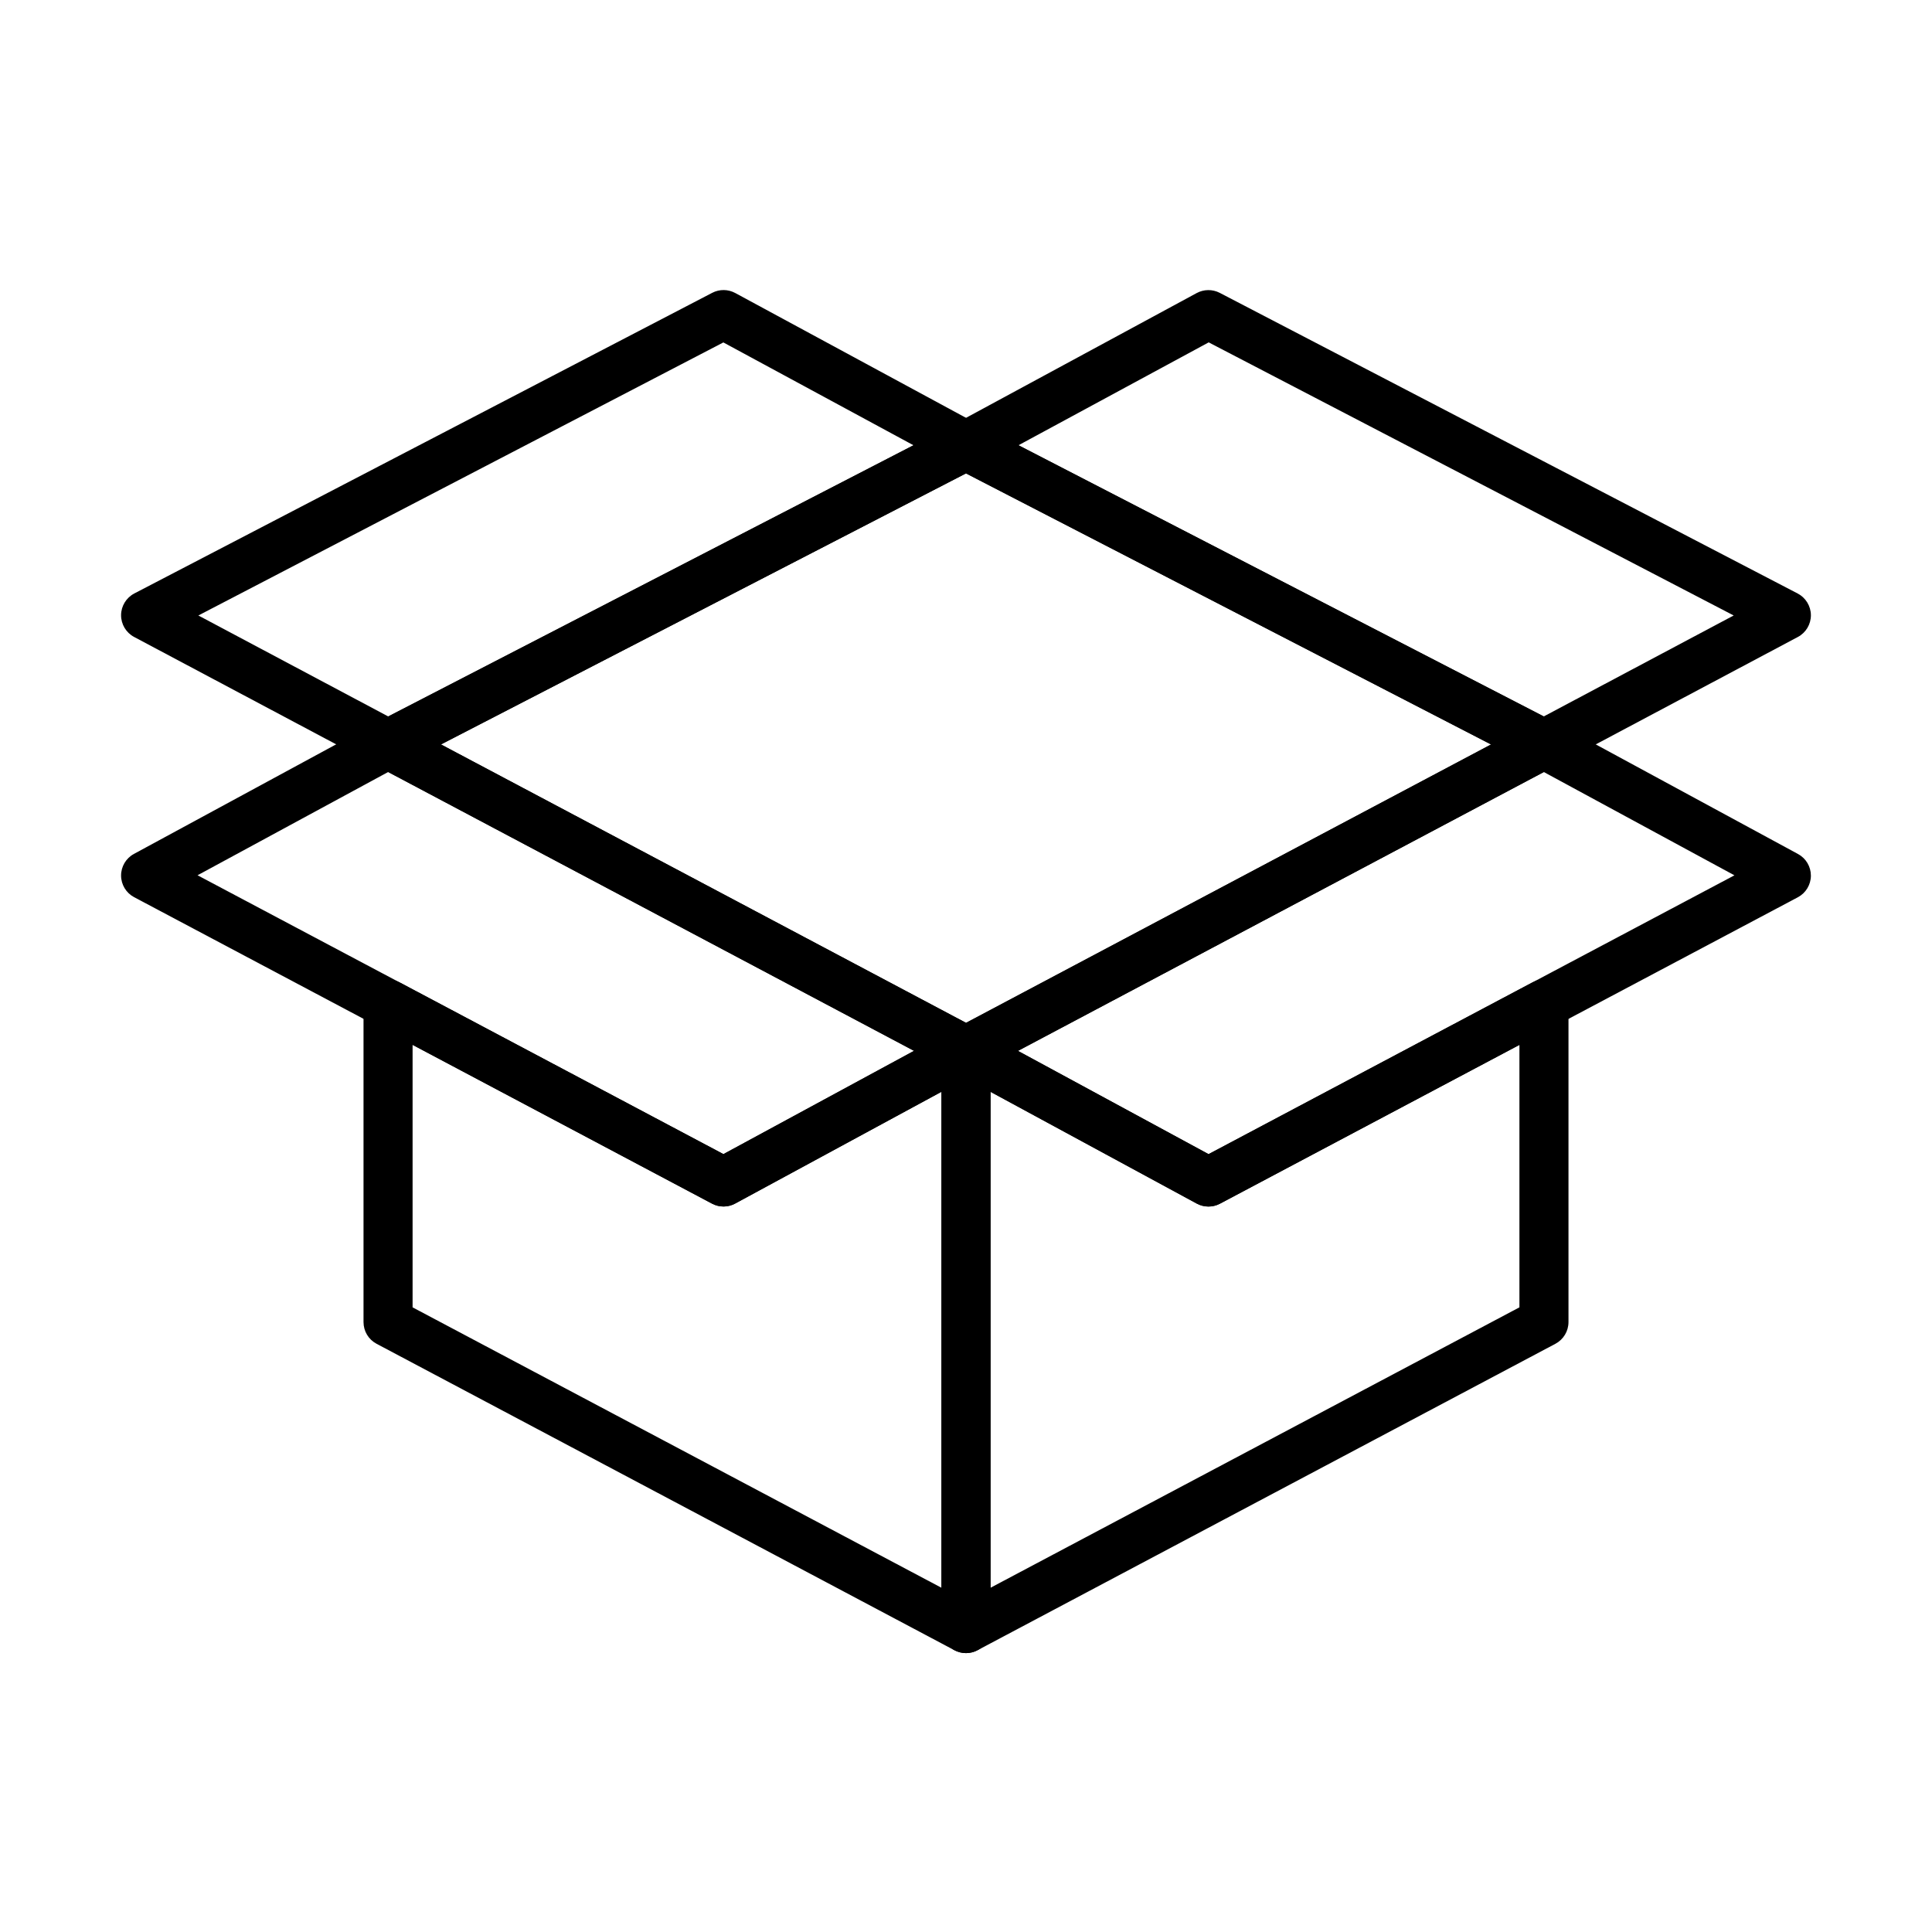
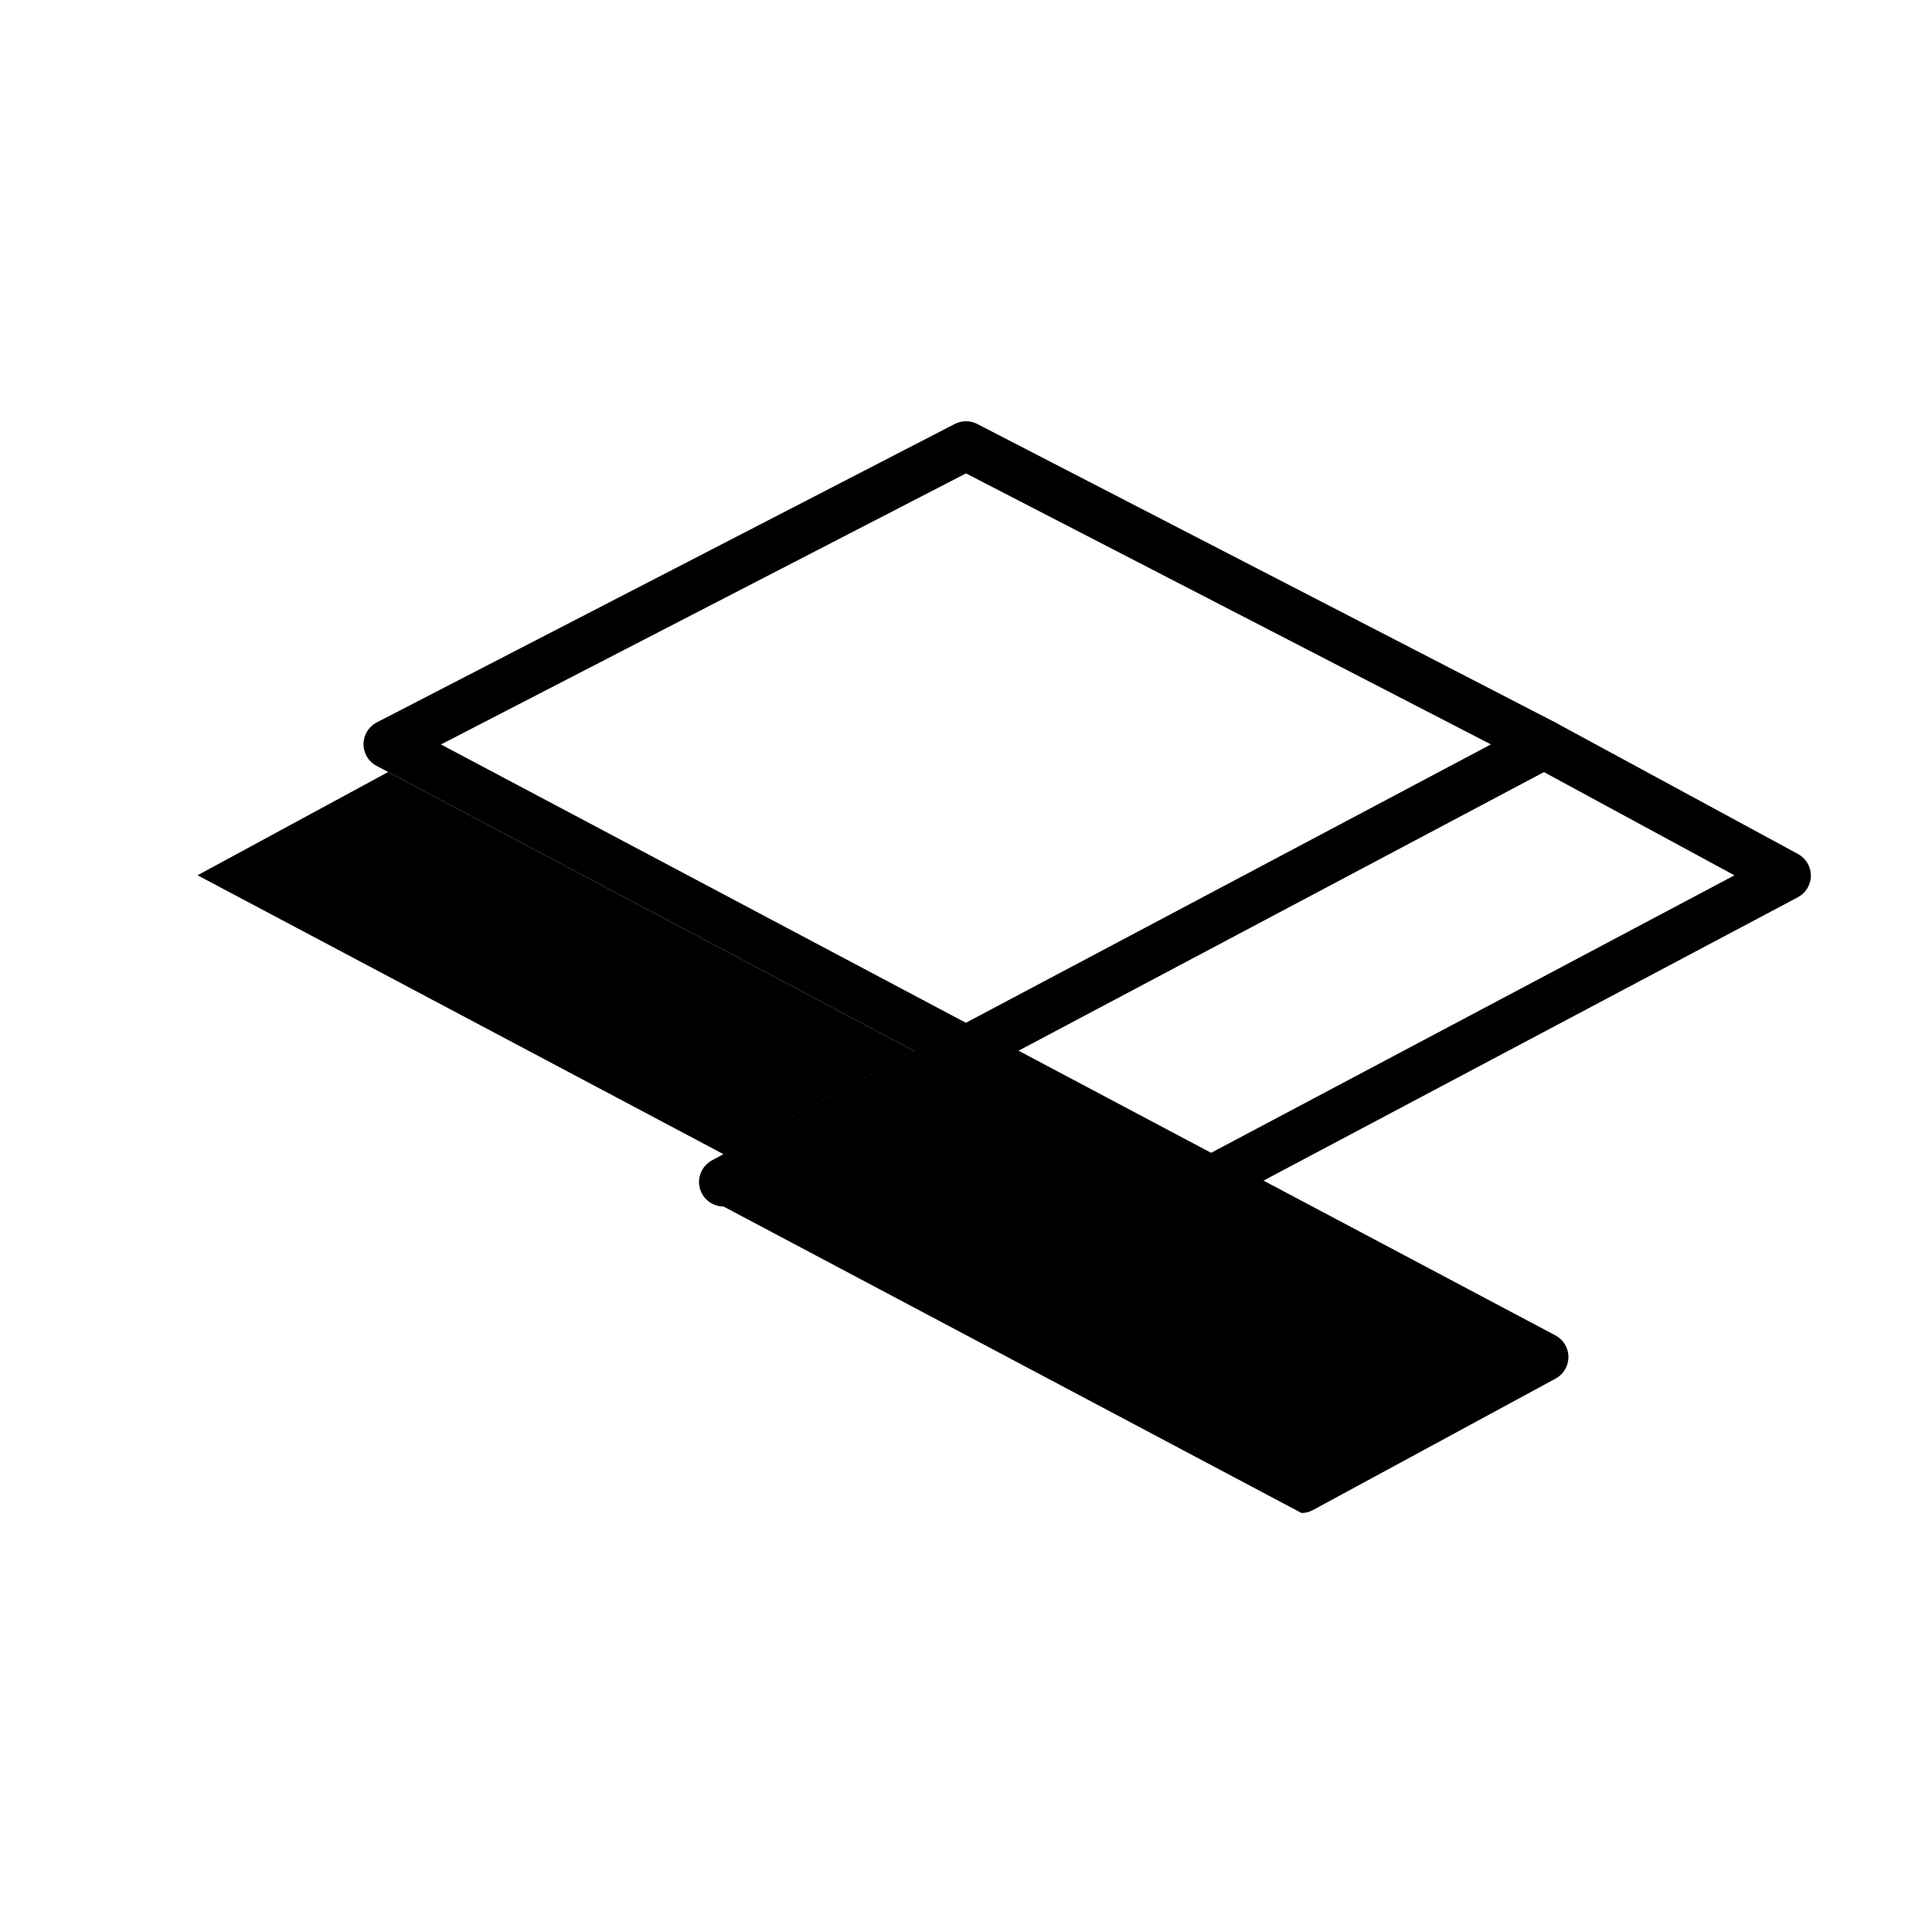
<svg xmlns="http://www.w3.org/2000/svg" fill="#000000" width="800px" height="800px" version="1.1" viewBox="144 144 512 512">
  <g>
    <path d="m400 428.93c-1.051 0-2.09-0.25-3.051-0.758l-153.16-81.211c-2.141-1.129-3.473-3.359-3.453-5.773 0.012-2.426 1.363-4.637 3.523-5.746l153.16-79.082c1.871-0.969 4.098-0.969 5.969 0l153.16 79.082c2.152 1.109 3.504 3.32 3.523 5.746 0.012 2.414-1.324 4.644-3.453 5.773l-153.16 81.211c-0.969 0.508-2.019 0.758-3.059 0.758zm-139.14-87.641 139.14 73.777 139.14-73.777-139.14-71.832z" />
-     <path d="m400 582.09c-1.164 0-2.324-0.312-3.352-0.93-1.961-1.18-3.152-3.293-3.152-5.574v-153.16c0-2.293 1.203-4.414 3.172-5.586 1.969-1.18 4.41-1.219 6.422-0.129l61.188 33.148 85.836-45.52c2.019-1.07 4.441-1 6.402 0.172 1.957 1.184 3.148 3.293 3.148 5.574v84.281c0 2.41-1.332 4.613-3.453 5.746l-153.16 81.219c-0.957 0.504-2.008 0.758-3.047 0.758zm6.504-148.75v131.43l140.16-74.312v-69.562l-79.363 42.086c-1.918 1.02-4.231 1.008-6.141-0.031z" />
    <path d="m464.25 463.75c-1.07 0-2.129-0.262-3.102-0.785l-64.246-34.816c-2.109-1.141-3.422-3.352-3.402-5.746 0.012-2.391 1.344-4.594 3.453-5.711l153.16-81.215c1.93-1.02 4.231-0.996 6.137 0.031l64.25 34.816c2.109 1.141 3.414 3.352 3.406 5.746-0.012 2.391-1.344 4.594-3.457 5.715l-153.16 81.211c-0.949 0.504-2 0.754-3.043 0.754zm-50.484-41.254 50.516 27.371 139.36-73.898-50.516-27.375z" />
-     <path d="m400 582.09c-1.051 0-2.09-0.25-3.051-0.754l-153.16-81.223c-2.129-1.129-3.453-3.332-3.453-5.746v-84.289c0-2.281 1.191-4.394 3.148-5.574 1.961-1.172 4.383-1.242 6.402-0.172l85.836 45.52 61.168-33.141c2.019-1.09 4.453-1.051 6.422 0.133 1.969 1.172 3.184 3.301 3.184 5.594v153.16c0 2.281-1.191 4.394-3.152 5.574-1.02 0.605-2.18 0.918-3.34 0.918zm-146.66-91.629 140.16 74.312v-131.43l-54.648 29.605c-1.906 1.031-4.207 1.051-6.137 0.031l-79.375-42.086z" />
-     <path d="m335.75 463.74c-1.051 0-2.094-0.254-3.051-0.758l-153.16-81.223c-2.117-1.117-3.441-3.32-3.453-5.715-0.008-2.391 1.293-4.602 3.402-5.742l64.25-34.816c1.918-1.031 4.223-1.039 6.141-0.031l153.16 81.211c2.231 1.184 3.582 3.566 3.441 6.09-0.121 2.32-1.473 4.383-3.512 5.43l-64.129 34.746c-0.957 0.543-2.016 0.809-3.086 0.809zm-139.4-87.785 139.36 73.902 50.516-27.375-139.36-73.891z" />
-     <path d="m246.84 347.7c-1.051 0-2.102-0.25-3.051-0.754l-64.25-34.148c-2.129-1.133-3.461-3.356-3.453-5.777 0.012-2.414 1.363-4.625 3.504-5.746l153.16-79.676c1.918-1 4.199-0.969 6.098 0.051l64.25 34.754c2.117 1.152 3.434 3.375 3.414 5.785-0.023 2.414-1.375 4.617-3.527 5.715l-153.16 79.07c-0.941 0.484-1.969 0.727-2.988 0.727zm-50.273-40.59 50.312 26.75 139.2-71.863-50.383-27.25z" />
-     <path d="m553.16 347.71c-1.023 0-2.051-0.242-2.981-0.727l-153.16-79.07c-2.141-1.102-3.496-3.312-3.527-5.715-0.031-2.402 1.293-4.637 3.402-5.785l64.246-34.754c1.898-1.02 4.184-1.043 6.102-0.051l153.16 79.676c2.137 1.121 3.492 3.332 3.504 5.746 0.012 2.41-1.324 4.644-3.453 5.773l-64.25 34.148c-0.957 0.504-2 0.758-3.047 0.758zm-139.25-85.715 139.21 71.863 50.324-26.75-139.13-72.375z" />
+     <path d="m335.75 463.74c-1.051 0-2.094-0.254-3.051-0.758c-2.117-1.117-3.441-3.32-3.453-5.715-0.008-2.391 1.293-4.602 3.402-5.742l64.25-34.816c1.918-1.031 4.223-1.039 6.141-0.031l153.16 81.211c2.231 1.184 3.582 3.566 3.441 6.09-0.121 2.32-1.473 4.383-3.512 5.43l-64.129 34.746c-0.957 0.543-2.016 0.809-3.086 0.809zm-139.4-87.785 139.36 73.902 50.516-27.375-139.36-73.891z" />
  </g>
</svg>